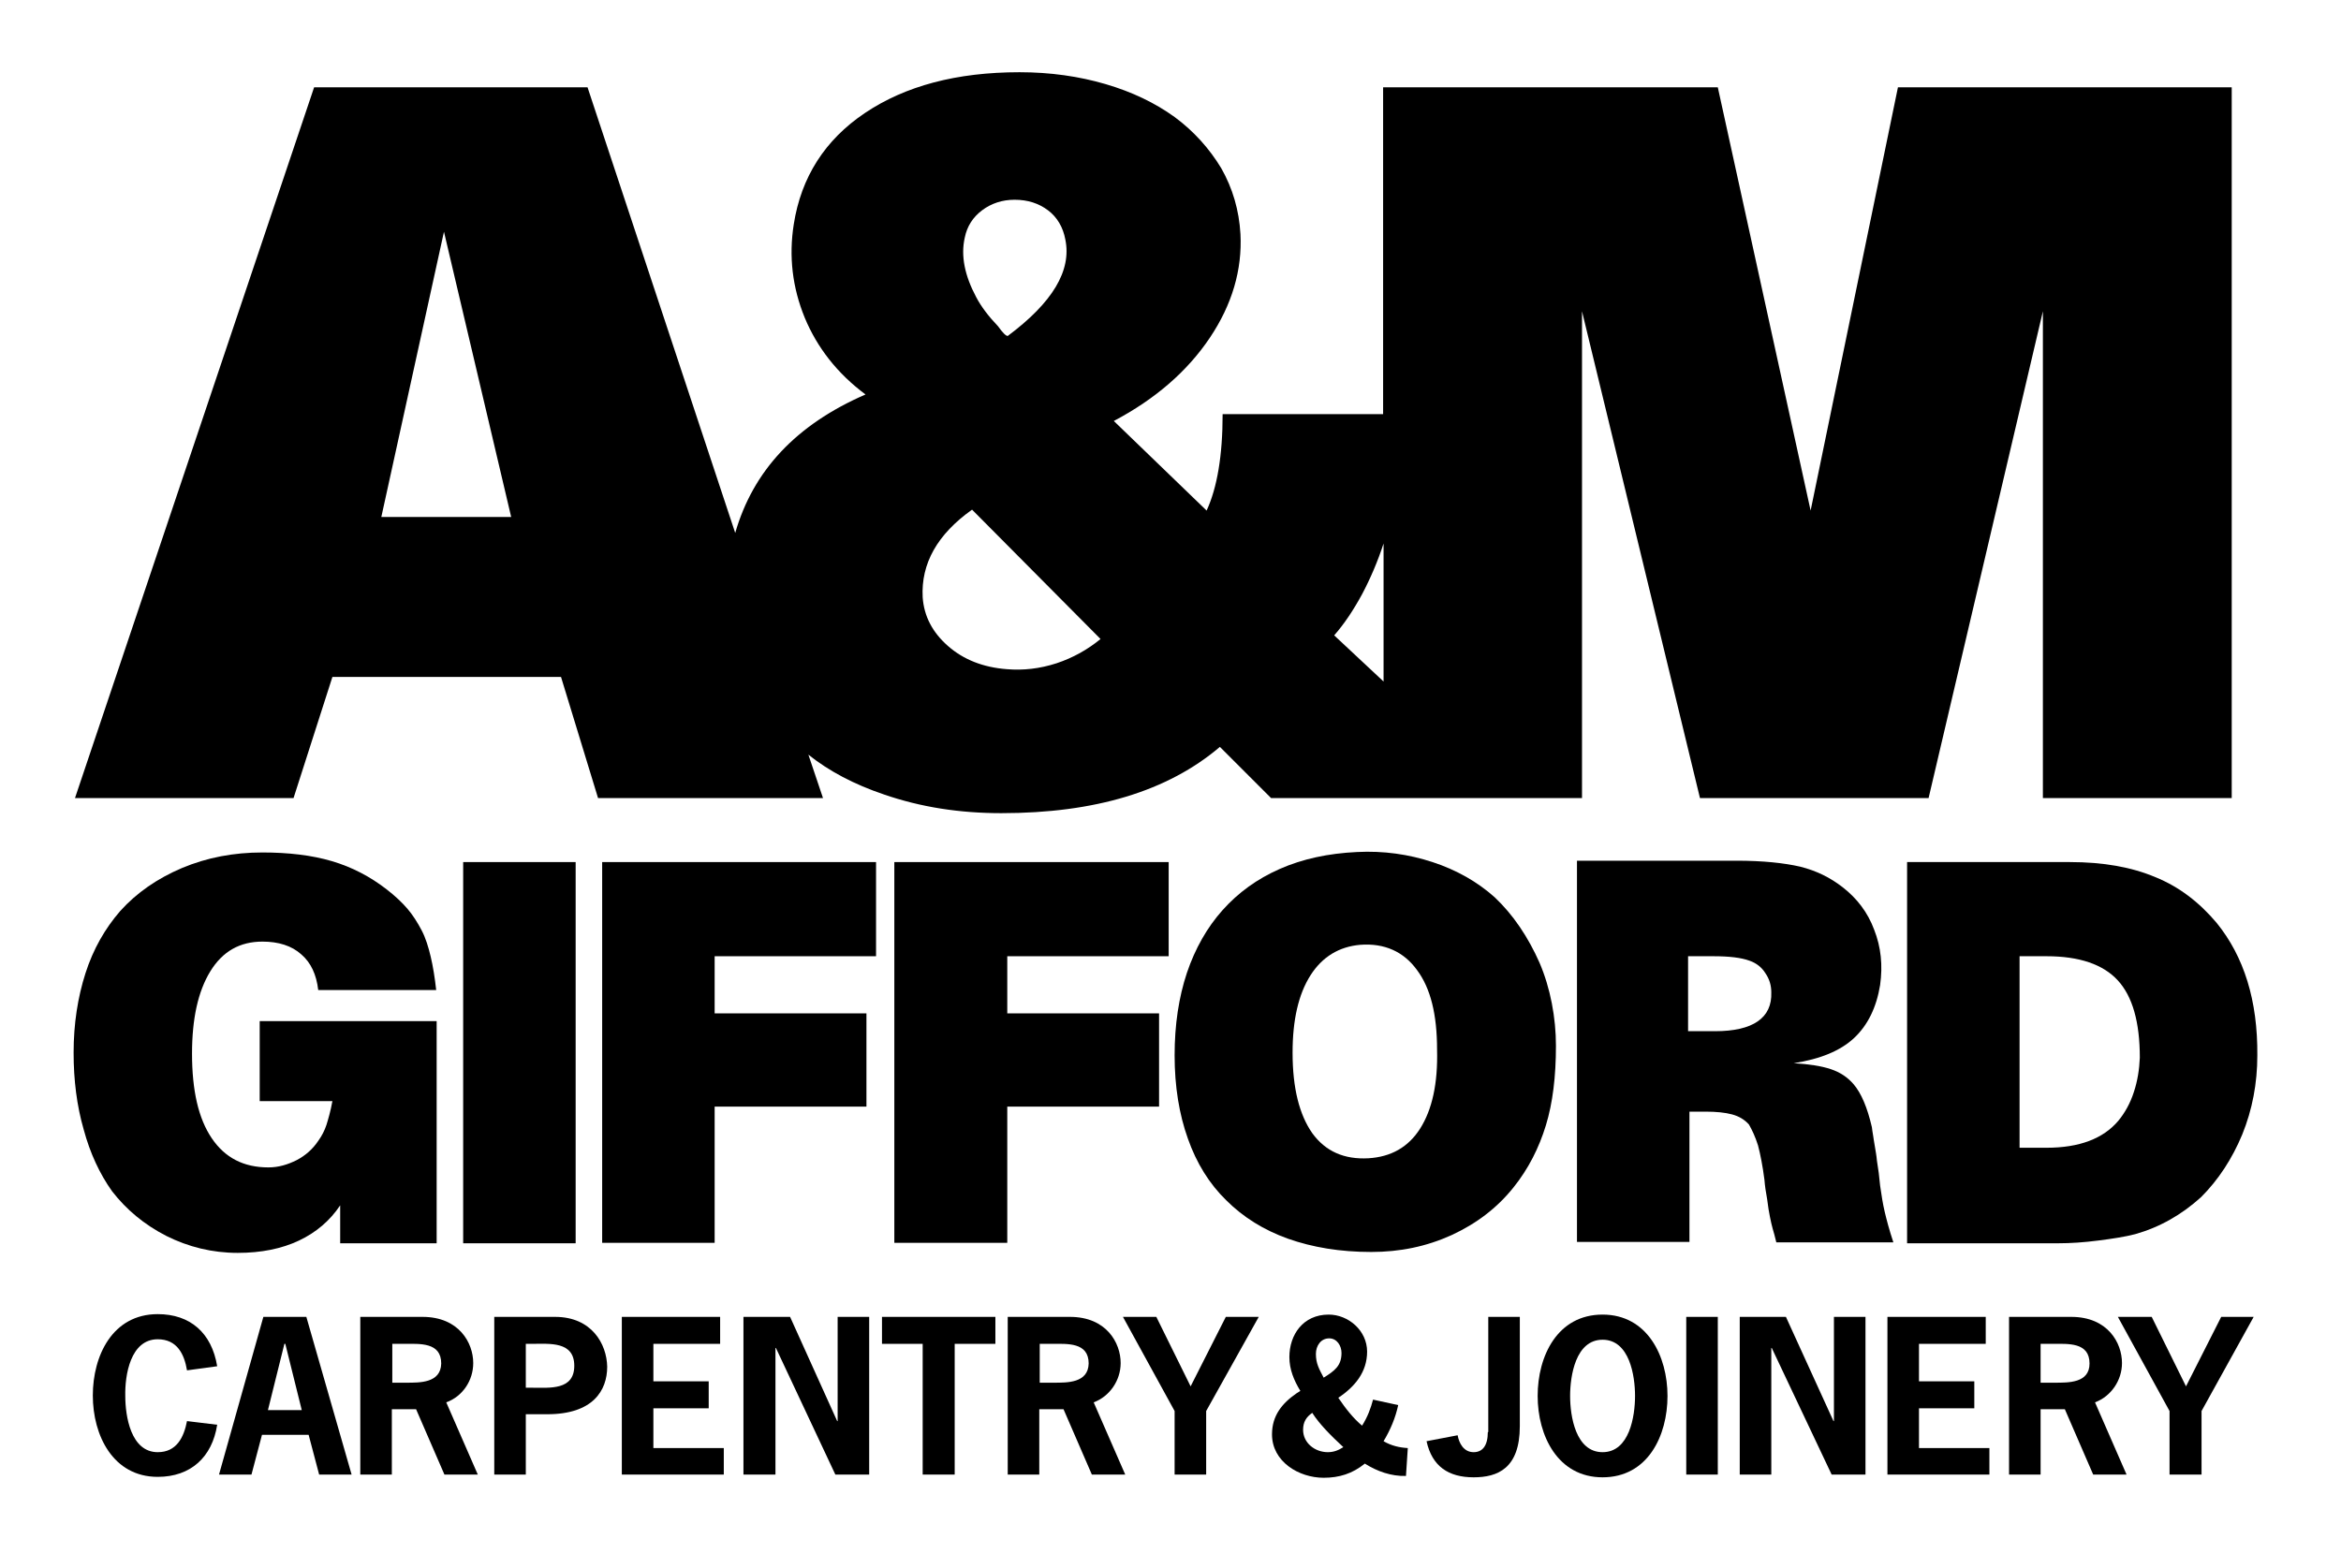
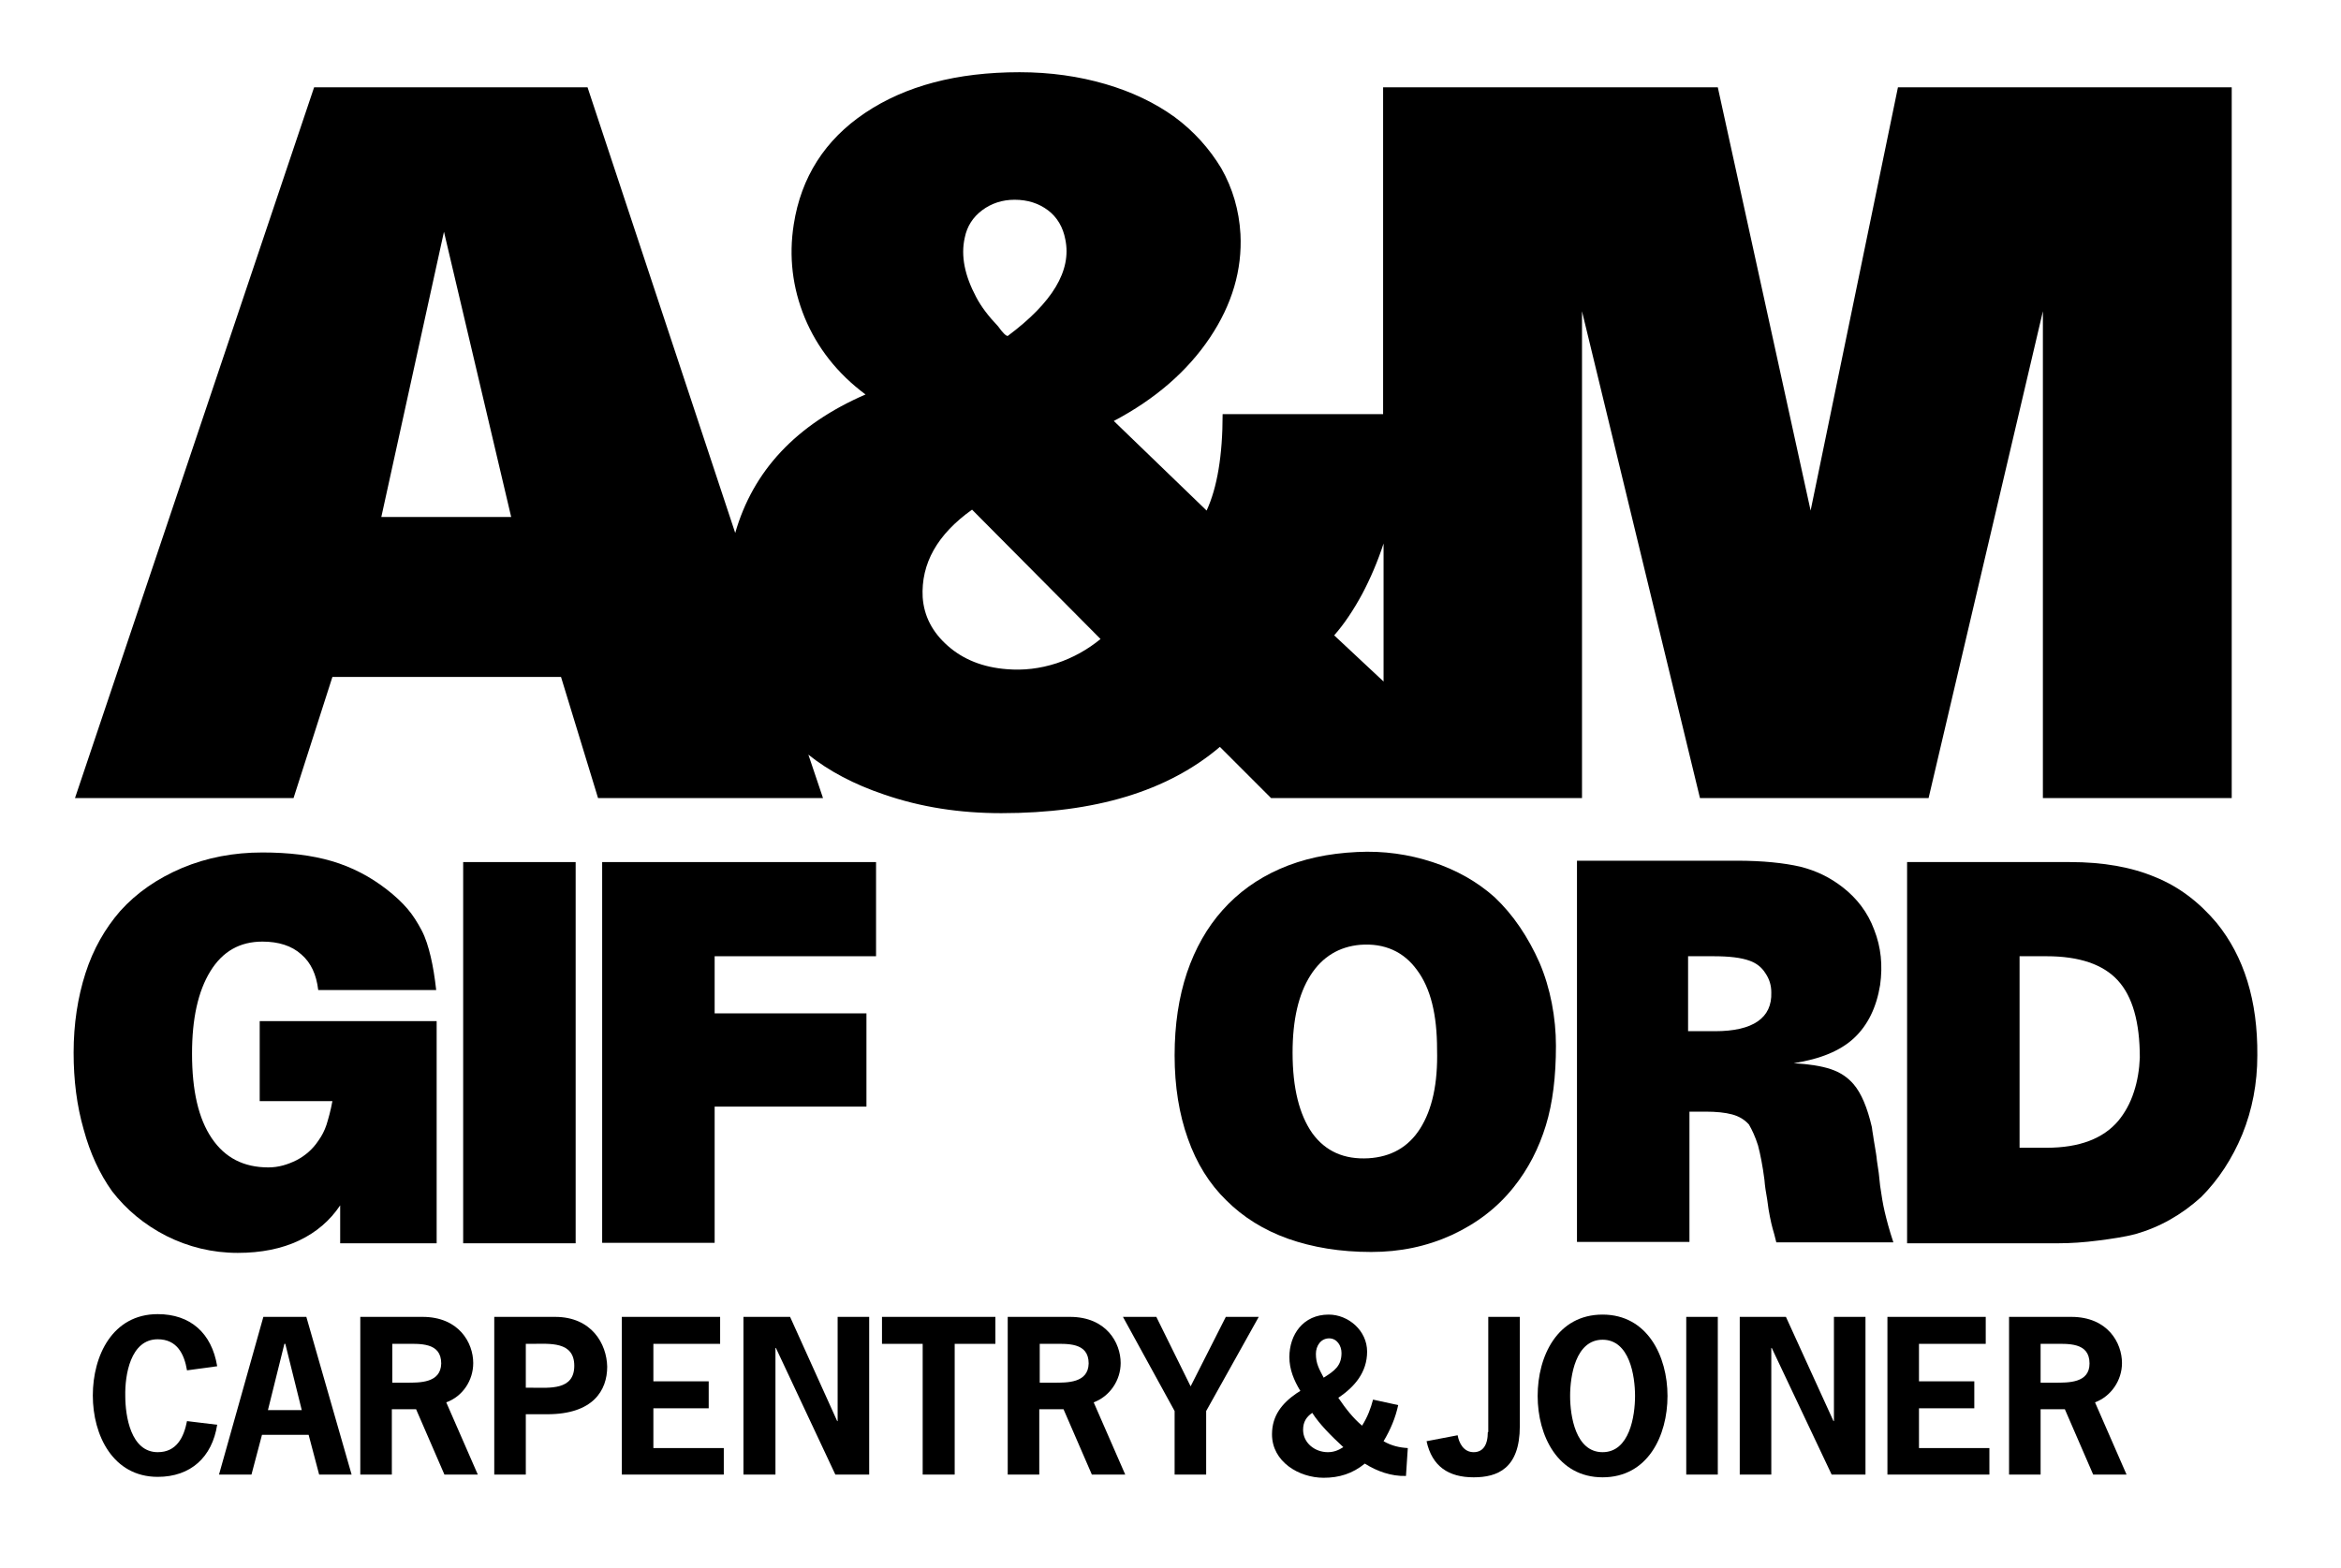
<svg xmlns="http://www.w3.org/2000/svg" version="1.1" x="0px" y="0px" viewBox="0 0 512 343" style="enable-background:new 0 0 512 343;" xml:space="preserve">
  <style type="text/css">
	.st0{fill:#FFFFFF;}
	.st1{clip-path:url(#SVGID_4_);}
	.st2{fill:#808080;}
	.st3{display:none;}
	.st4{display:inline;fill:#FEFEFE;}
	.st5{display:inline;fill:#999999;}
	.st6{display:inline;}
	.st7{display:inline;fill:#666666;}
	.st8{display:inline;fill:#CCCCCC;}
	.st9{display:inline;fill:#7F8E9B;}
	.st10{fill:#B3B3B3;}
	.st11{fill:#333333;}
</style>
  <g id="Layer_6">
    <g>
      <path d="M36.4,270.4c4.8,2.4,10,3.7,15.6,3.7c5.1,0,9.6-0.9,13.4-2.7c3.8-1.8,6.8-4.4,9-7.7v8.3h21.1v-48.6H56.8v17.5h15.9    c-0.4,2.2-0.9,3.9-1.3,5.2c-0.4,1.2-1,2.4-1.8,3.5c-1.2,1.8-2.8,3.2-4.7,4.2c-2,1-4,1.6-6.2,1.6c-5.4,0-9.5-2.1-12.4-6.4    c-2.9-4.3-4.3-10.4-4.3-18.5c0-7.6,1.3-13.6,4-18c2.7-4.4,6.5-6.5,11.4-6.5c3.5,0,6.4,0.9,8.5,2.8c2.1,1.8,3.3,4.4,3.7,7.8h25.8    c-0.3-2.7-0.7-5.2-1.2-7.3c-0.5-2.1-1.1-4.1-2-5.8c-0.9-1.7-1.9-3.3-3.1-4.7c-1.2-1.4-2.7-2.8-4.5-4.2c-3.6-2.8-7.6-4.9-12-6.2    c-4.4-1.3-9.5-1.9-15.2-1.9c-6.3,0-12.1,1.1-17.6,3.4c-5.4,2.3-9.9,5.4-13.5,9.4c-3.3,3.8-5.9,8.3-7.6,13.6    c-1.7,5.3-2.6,11.1-2.6,17.4c0,6,0.7,11.6,2.2,16.8c1.4,5.2,3.5,9.7,6.2,13.5C27.6,264.6,31.5,267.9,36.4,270.4z" />
      <rect x="101.3" y="188.6" width="24.6" height="83.4" />
      <polygon points="131.7,271.9 156.3,271.9 156.3,242.1 189.5,242.1 189.5,221.7 156.3,221.7 156.3,209.2 191.6,209.2 191.6,188.6     131.7,188.6   " />
-       <polygon points="253.5,221.7 220.3,221.7 220.3,209.2 255.6,209.2 255.6,188.6 195.6,188.6 195.6,271.9 220.3,271.9 220.3,242.1     253.5,242.1   " />
      <path d="M332.4,202.8c-1.7-2.5-3.5-4.6-5.5-6.5c-3.8-3.4-8.4-6-13.6-7.7c-5.2-1.7-10.7-2.5-16.5-2.2c-6.3,0.3-11.9,1.5-16.9,3.7    c-5,2.2-9.1,5.2-12.5,9c-3.4,3.8-6,8.4-7.8,13.7c-1.8,5.4-2.7,11.4-2.7,18.1c0,6.8,1,12.9,2.9,18.2c1.9,5.4,4.7,9.9,8.4,13.5    c3.7,3.7,8.2,6.5,13.5,8.4c5.4,1.9,11.4,2.9,18.2,2.9c6.3,0,12.1-1.2,17.6-3.7c5.4-2.5,9.9-5.9,13.5-10.4    c3.3-4.1,5.6-8.7,7.1-13.6c1.5-4.9,2.2-10.7,2.2-17.4c0-3.1-0.3-6.2-0.9-9.3c-0.6-3.1-1.5-6.1-2.7-8.9    C335.5,207.9,334.1,205.3,332.4,202.8z M310.6,246.9c-2.6,4.1-6.4,6.2-11.3,6.5c-5.3,0.3-9.4-1.5-12.3-5.5    c-2.8-4-4.3-9.8-4.3-17.6c0-7.2,1.3-12.8,3.9-16.9c2.6-4.1,6.3-6.3,10.9-6.7c5.3-0.4,9.5,1.5,12.4,5.5c3,4,4.4,9.8,4.4,17.4    C314.5,237.1,313.2,242.8,310.6,246.9z" />
      <path d="M384.5,250.6c0.5,1.9,1,4.4,1.4,7.5c0.1,1.3,0.3,2.7,0.6,4.3c0.2,1.6,0.4,2.9,0.6,3.8c0.2,1,0.4,1.9,0.6,2.6    c0.2,0.7,0.5,1.7,0.8,3h25.6c-0.9-2.7-1.5-5-1.9-6.7c-0.4-1.7-0.7-3.6-1-5.7l-0.3-2.8l-0.4-2.7c-0.1-1.2-0.3-2.1-0.4-2.8    c-0.1-0.7-0.2-1.3-0.3-1.8c-0.1-0.5-0.1-0.9-0.2-1.3c-0.1-0.4-0.1-0.8-0.2-1.4c-1-4.3-2.3-7.4-4-9.4c-1.3-1.5-2.9-2.6-5-3.3    c-2.1-0.7-4.8-1.1-8.1-1.3c5.8-0.9,10.2-2.7,13.2-5.5c3-2.8,4.9-6.7,5.7-11.6c0.6-4.3,0.2-8.3-1.3-12.1c-1.4-3.8-3.8-6.9-6.9-9.3    c-2.7-2.1-5.7-3.6-9.3-4.5c-3.5-0.8-8.1-1.3-13.9-1.3h-34.9v83.4h24.6v-28.5h3.5c2.4,0,4.3,0.2,5.8,0.6c1.5,0.4,2.7,1.1,3.7,2.2    C383.2,247.2,383.9,248.7,384.5,250.6z M375.1,225.6h-5.9v-16.4h5.5c3.5,0,6.1,0.3,8,1c1.4,0.5,2.6,1.4,3.4,2.7    c0.9,1.3,1.3,2.7,1.3,4.2C387.6,222.7,383.4,225.6,375.1,225.6z" />
      <path d="M484.8,201.9c-3.8-4.5-8.2-7.9-13.4-10c-5.2-2.2-11.4-3.3-18.7-3.3h-35.6v83.4h33c2.8,0,5.7-0.2,8.8-0.6    c3.1-0.4,5.8-0.8,8.1-1.4c5.3-1.5,10.1-4.2,14.4-8.1c3.8-3.8,6.8-8.4,9-13.7c2.2-5.4,3.3-11.2,3.3-17.3    C493.8,218.9,490.8,209.3,484.8,201.9z M466.7,238.9c-0.8,2.5-2,4.6-3.4,6.3c-3.3,3.9-8.5,5.9-15.7,5.9h-5.9v-41.9h5.9    c7.2,0,12.4,1.8,15.6,5.3c3.2,3.5,4.8,9.1,4.8,16.9C467.9,233.9,467.5,236.5,466.7,238.9z" />
      <path d="M34.5,293c4.2,0,5.8,3.2,6.4,6.8l6.6-0.9c-1.2-7.3-5.9-11.4-13-11.4c-9.9,0-14.2,9.1-14.2,17.8c0,8.7,4.4,17.8,14.2,17.8    c7.2,0,11.9-4.3,13-11.4l-6.6-0.8c-0.7,3.6-2.3,6.8-6.4,6.8c-5.9,0-7.1-7.9-7.1-12.3C27.3,300.9,28.5,293,34.5,293z" />
      <path d="M57.6,288.1l-9.7,34.5H55l2.3-8.7h10.2l2.3,8.7h7.1l-9.9-34.5H57.6z M58.6,308.5l3.6-14.5h0.2l3.6,14.5H58.6z" />
      <path d="M103.5,298.2c0-4.4-3.1-10.1-11.1-10.1H78.8v34.5h6.9v-14.3H91l6.2,14.3h7.3l-6.9-15.8C101.2,305.5,103.5,302,103.5,298.2    z M88.8,302.5h-3V294h2.6c3.4,0,8.1-0.4,8.1,4.3C96.4,302.6,91.8,302.5,88.8,302.5z" />
      <path d="M121.4,288.1h-13.3v34.5h6.9v-13.2h4.7c10,0,13.1-5.2,13.1-10.4C132.7,294,129.4,288.1,121.4,288.1z M116.4,303.6H115V294    h1.4c3.8,0,9.2-0.6,9.2,4.8C125.6,304.2,120.2,303.6,116.4,303.6z" />
      <polygon points="142.9,308.1 155,308.1 155,302.2 142.9,302.2 142.9,294 157.5,294 157.5,288.1 136,288.1 136,322.6 158.3,322.6     158.3,316.8 142.9,316.8   " />
      <polygon points="183.2,310.9 183.1,310.9 172.8,288.1 162.6,288.1 162.6,322.6 169.6,322.6 169.6,294.9 169.7,294.9 182.7,322.6     190.1,322.6 190.1,288.1 183.2,288.1   " />
      <polygon points="192.9,294 201.8,294 201.8,322.6 208.8,322.6 208.8,294 217.7,294 217.7,288.1 192.9,288.1   " />
      <path d="M245.1,298.2c0-4.4-3.1-10.1-11.1-10.1h-13.6v34.5h6.9v-14.3h5.3l6.2,14.3h7.3l-6.9-15.8    C242.7,305.5,245.1,302,245.1,298.2z M230.4,302.5h-3V294h2.6c3.4,0,8.1-0.4,8.1,4.3C238,302.6,233.4,302.5,230.4,302.5z" />
      <polygon points="260.4,303.3 252.9,288.1 245.6,288.1 256.9,308.7 256.9,322.6 263.8,322.6 263.8,308.7 275.3,288.1 268.1,288.1       " />
      <path d="M305.8,307.4l-5.5-1.2c-0.5,1.9-1.2,3.8-2.4,5.7c-1.9-1.6-3.5-3.6-5.2-6.1c3.6-2.4,6.3-5.6,6.3-10.1    c0-4.6-4.1-8.1-8.4-8.1c-5.6,0-8.6,4.4-8.6,9.3c0,2.7,1,5.1,2.4,7.4l-0.8,0.5c-3.2,2.2-5.4,4.9-5.4,9c0,6,5.9,9.5,11.3,9.5    c3.4,0,6.3-0.9,9-3.1c2.7,1.7,5.8,2.8,9,2.7l0.4-6.1c-1.8-0.1-3.6-0.5-5.3-1.5C304.1,312.8,305.2,310.2,305.8,307.4z M290.7,292.8    c1.7,0,2.7,1.6,2.7,3.2c0,2.8-1.5,3.9-3.9,5.4c-1-1.9-1.7-3.1-1.7-5.2C287.8,294.4,288.9,292.8,290.7,292.8z M290.4,317.7    c-2.8,0-5.4-2-5.4-4.9c0-1.7,0.7-2.8,2-3.7c1.6,2.5,4.1,5,6.8,7.5C292.7,317.3,291.7,317.7,290.4,317.7z" />
      <path d="M325.4,313.3c0,2.9-1.1,4.4-3.1,4.4c-2.2,0-3.2-2-3.5-3.7l-6.8,1.3c1.2,5.5,4.8,7.9,10.3,7.9c5.2,0,10.1-1.9,10.1-11.2    v-23.9h-6.9V313.3z" />
      <path d="M350.5,287.6c-9.9,0-14.2,9.1-14.2,17.8c0,8.7,4.4,17.8,14.2,17.8c9.9,0,14.2-9.1,14.2-17.8    C364.7,296.7,360.3,287.6,350.5,287.6z M350.5,317.7c-5.9,0-7.1-7.9-7.1-12.3c0-4.4,1.2-12.3,7.1-12.3s7.1,7.9,7.1,12.3    C357.6,309.8,356.4,317.7,350.5,317.7z" />
      <rect x="368.8" y="288.1" width="6.9" height="34.5" />
      <polygon points="401.1,310.9 401,310.9 390.6,288.1 380.5,288.1 380.5,322.6 387.4,322.6 387.4,294.9 387.5,294.9 400.6,322.6     408,322.6 408,288.1 401.1,288.1   " />
      <polygon points="419.7,308.1 431.8,308.1 431.8,302.2 419.7,302.2 419.7,294 434.3,294 434.3,288.1 412.8,288.1 412.8,322.6     435.1,322.6 435.1,316.8 419.7,316.8   " />
      <path d="M464.1,298.2c0-4.4-3.1-10.1-11.1-10.1h-13.6v34.5h6.9v-14.3h5.3l6.2,14.3h7.3l-6.9-15.8    C461.7,305.5,464.1,302,464.1,298.2z M449.3,302.5h-3V294h2.6c3.4,0,8.1-0.4,8.1,4.3C457,302.6,452.4,302.5,449.3,302.5z" />
-       <polygon points="485.8,288.1 478.1,303.3 470.6,288.1 463.2,288.1 474.5,308.7 474.5,322.6 481.5,322.6 481.5,308.7 492.9,288.1       " />
      <path d="M64.2,174.6l8.5-26.5h50l8.1,26.5H180l-3.2-9.5c4.5,3.6,10,6.5,16.5,8.7c8.1,2.8,16.6,4.1,25.7,4.1    c20.5,0,36.4-4.8,47.8-14.5l11.2,11.2h24.6h27.1h16.3V68.1l25.8,106.5h50l25-106.5v106.5h41.3V19.1h-73L396,111.7l-20.3-92.6    h-73.2v71.5h-35.1c0,9.1-1.2,16.1-3.5,21.1l-20.3-19.6c9.1-4.8,16.1-10.9,21-18.2c4.9-7.3,7.1-14.9,6.7-22.7    c-0.3-5.2-1.7-10-4.2-14.4c-2.6-4.3-6-8.1-10.2-11.2c-4.3-3.1-9.3-5.5-15.1-7.2c-5.8-1.7-12.1-2.6-18.8-2.6c-13.8,0-25,3-33.8,8.9    c-8.8,5.9-14,14.1-15.6,24.4c-1.1,7-0.3,13.8,2.4,20.4c2.7,6.5,7.1,12.2,13.3,16.8c-15.2,6.6-24.6,16.7-28.5,30.3l-32.3-97.5H68.7    L16.4,174.6H64.2z M297.9,130c1.8-3.4,3.4-7.1,4.7-11.1v30.2L291.8,139C294,136.5,296,133.5,297.9,130z M211,52    c0.5-2.5,1.8-4.5,3.8-6c2-1.5,4.4-2.3,7.1-2.3c2.9,0,5.3,0.8,7.3,2.3c2,1.5,3.3,3.7,3.8,6.4c1.4,6.8-2.8,13.8-12.6,21.1    c-0.4,0-1.1-0.7-2.1-2.1c-2.1-2.2-3.7-4.3-4.8-6.4C211,60.3,210.1,56,211,52z M212.6,111.5l28.1,28.3c-2.8,2.3-6,4.1-9.6,5.3    c-3.7,1.2-7.3,1.6-10.9,1.3c-5.2-0.4-9.5-2.1-12.9-5.1c-3.4-3-5.2-6.5-5.5-10.6C201.4,123.3,205,116.9,212.6,111.5z M97.1,50.7    l14.7,62.4H83.4L97.1,50.7z" />
    </g>
  </g>
  <g id="hammer-src" class="st3">
</g>
  <g id="hammer">
</g>
</svg>